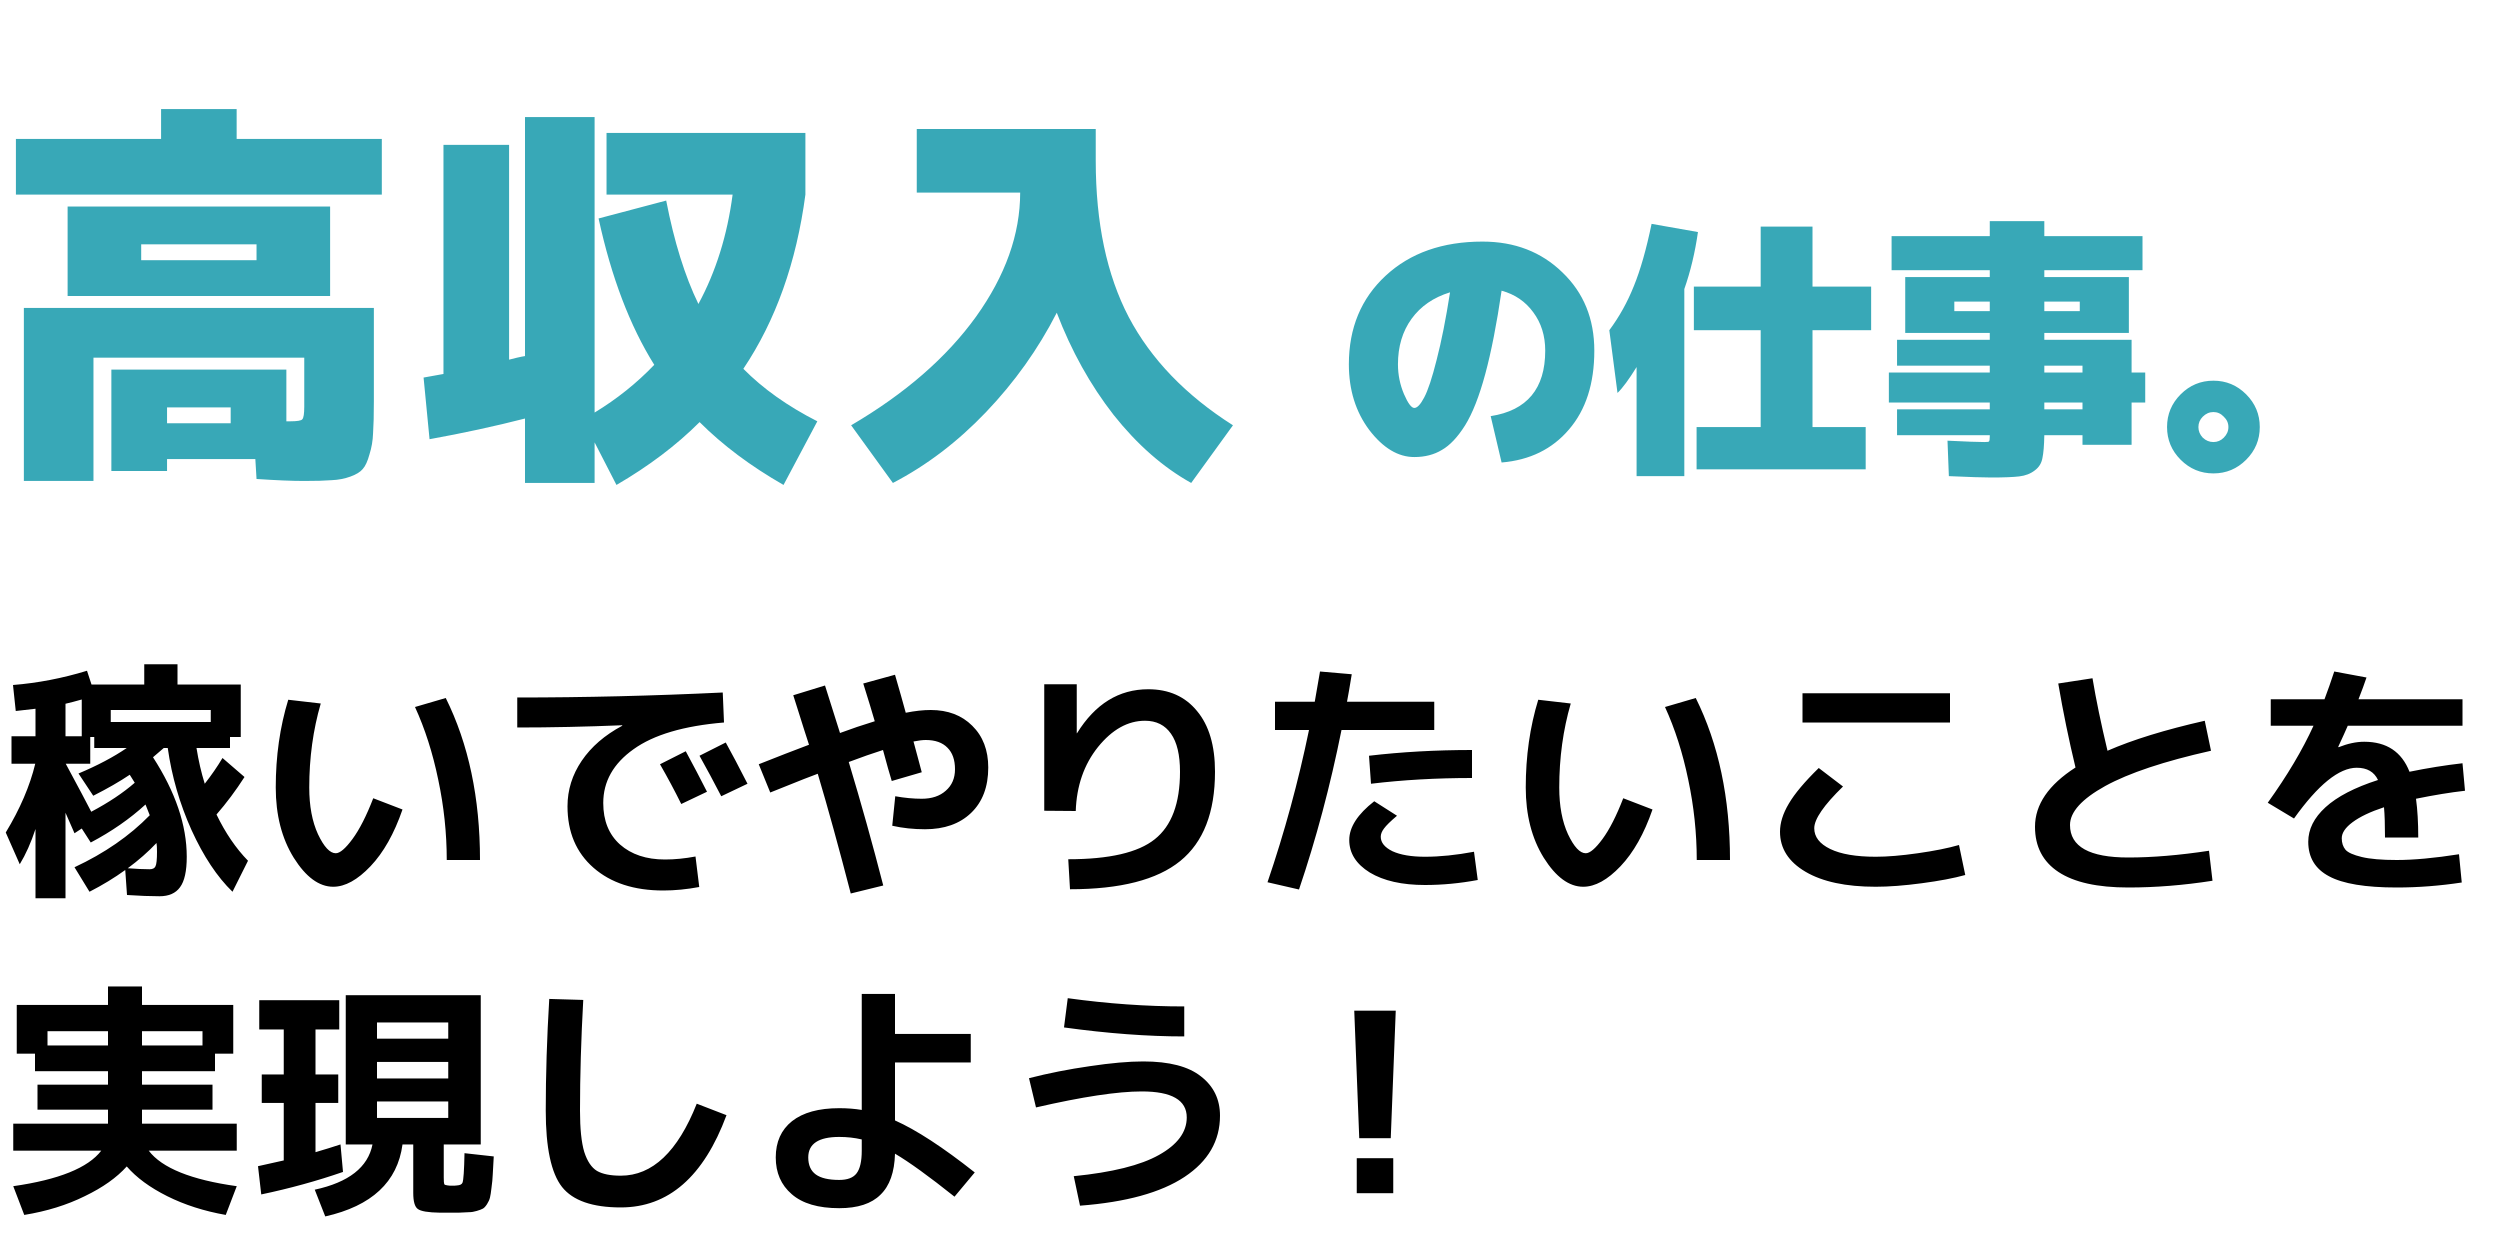
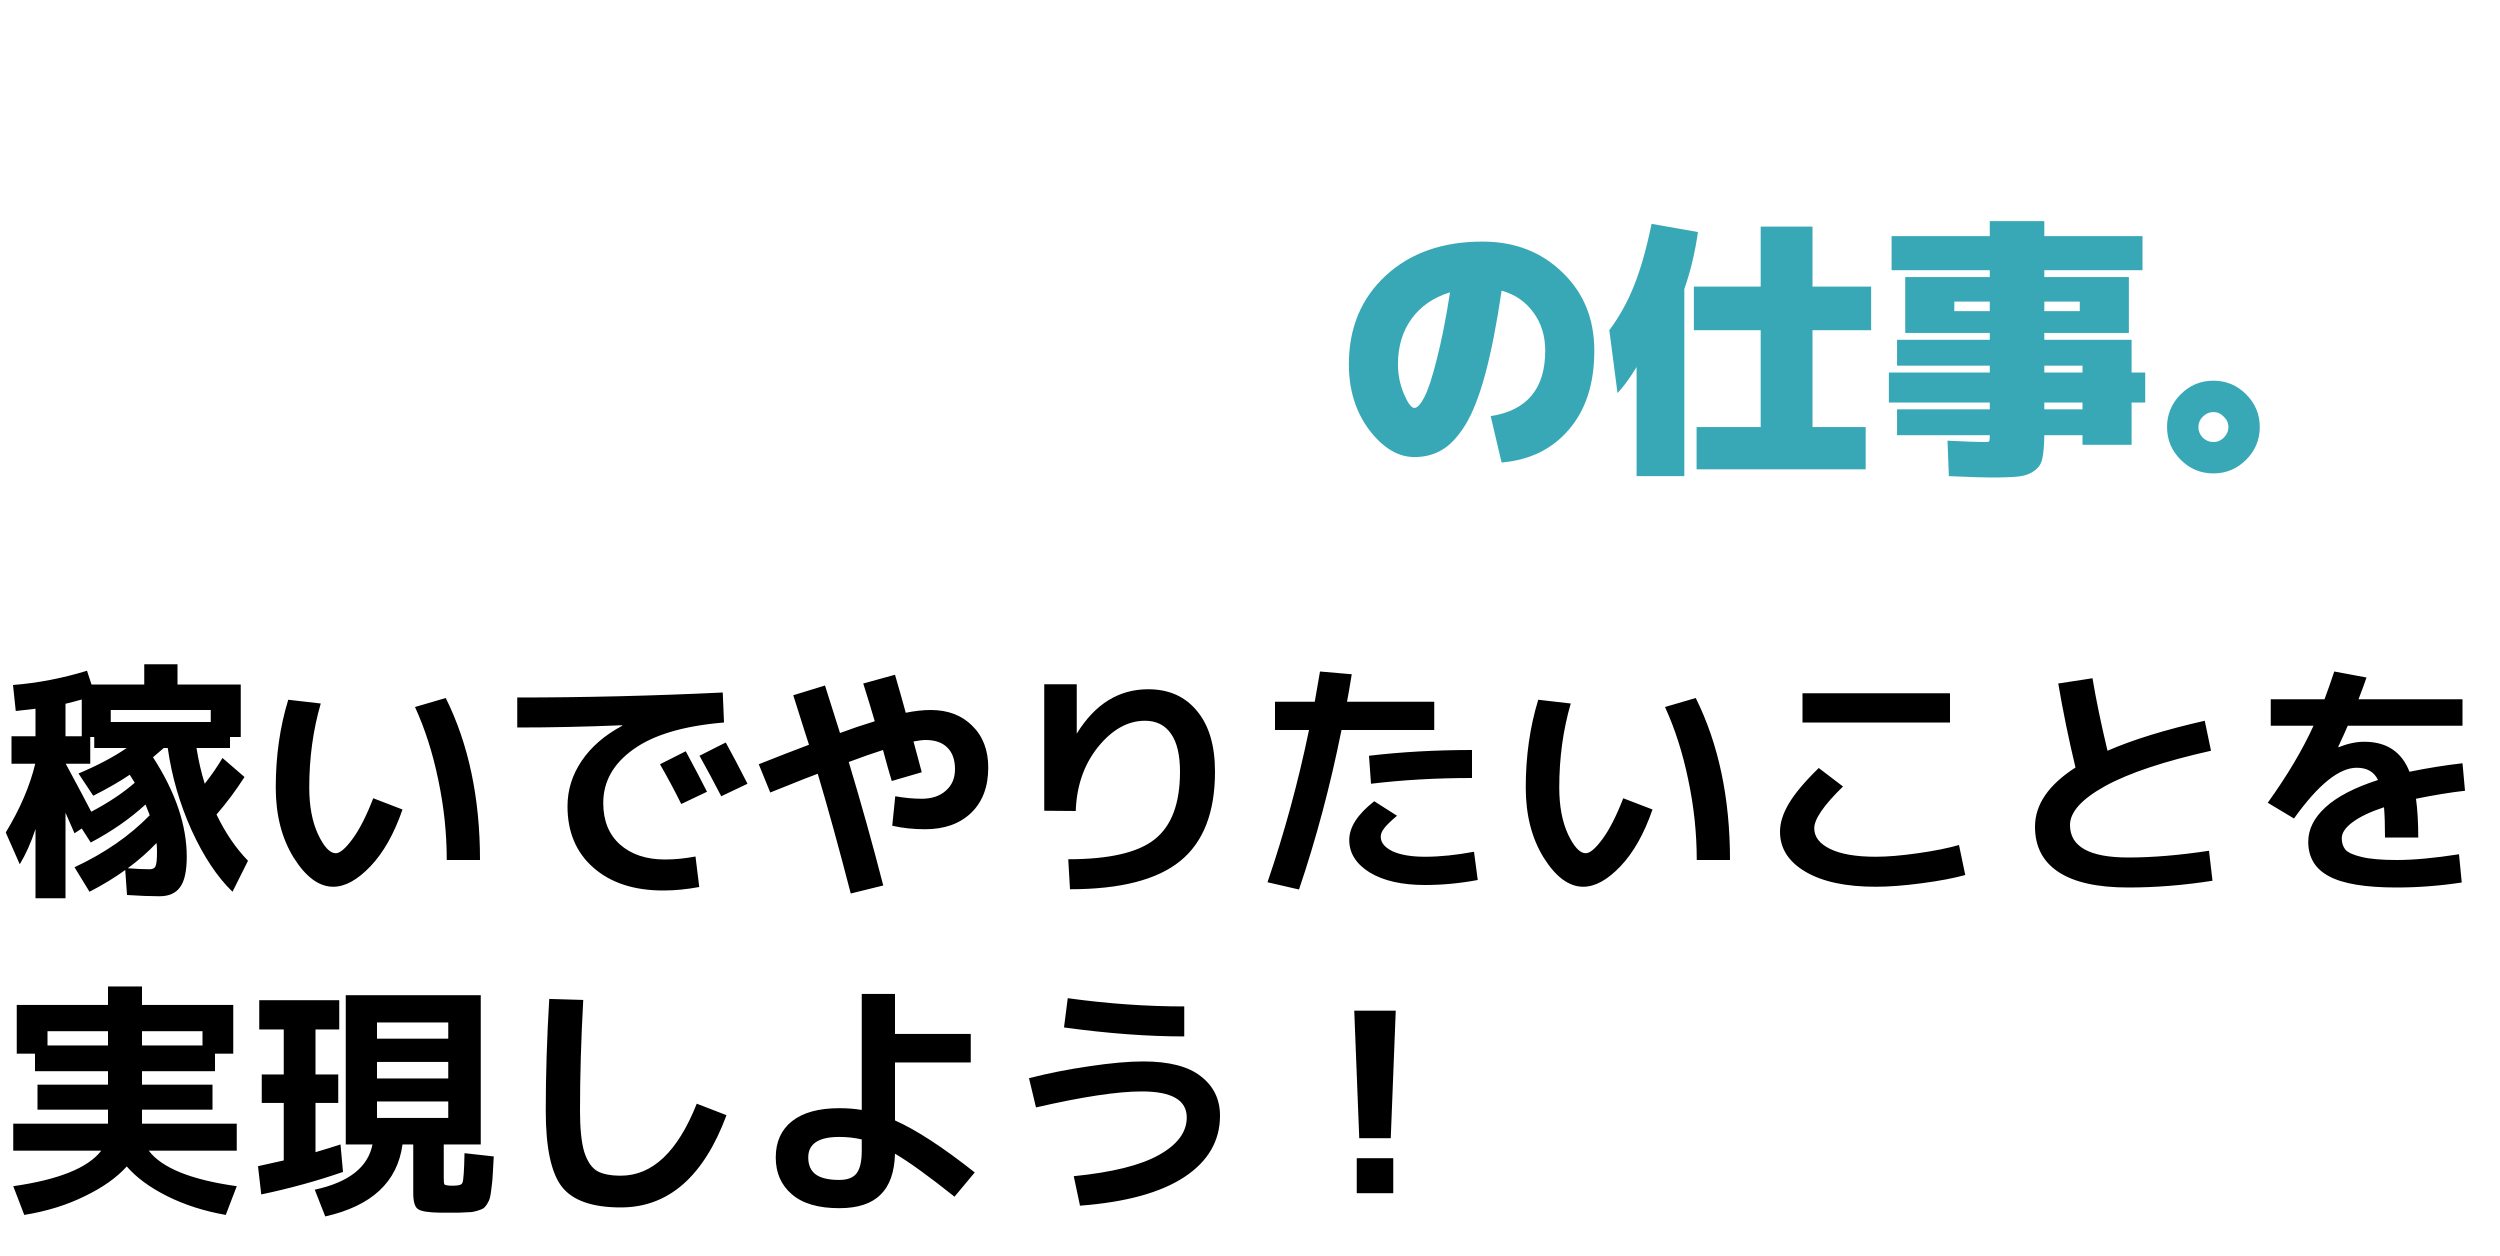
<svg xmlns="http://www.w3.org/2000/svg" width="440" height="221" viewBox="0 0 440 221" fill="none">
  <path d="M14.388 129.58V123.112C13.361 123.405 12.408 123.655 11.528 123.86V129.58H14.388ZM19.492 127.072H37.092V124.96H19.492V127.072ZM27.544 148.368C26.077 149.923 24.391 151.404 22.484 152.812C24.009 152.929 25.285 152.988 26.312 152.988C26.869 152.988 27.221 152.812 27.368 152.46C27.544 152.108 27.632 151.257 27.632 149.908C27.632 149.233 27.603 148.72 27.544 148.368ZM23.716 137.764C23.657 137.647 23.364 137.177 22.836 136.356C21.047 137.559 18.905 138.791 16.412 140.052L13.816 136.136C17.16 134.728 19.991 133.232 22.308 131.648H16.588V129.712H15.884V134.42H11.572C13.831 138.615 15.327 141.431 16.06 142.868C19.111 141.255 21.663 139.553 23.716 137.764ZM38.104 143.352C39.659 146.579 41.507 149.292 43.648 151.492L40.92 156.948C38.221 154.337 35.816 150.715 33.704 146.08C31.621 141.445 30.228 136.635 29.524 131.648H28.82C28.761 131.707 28.131 132.249 26.928 133.276C30.888 139.407 32.868 145.244 32.868 150.788C32.868 153.311 32.472 155.1 31.68 156.156C30.917 157.212 29.715 157.74 28.072 157.74C26.459 157.74 24.552 157.667 22.352 157.52L22.044 153.12C20.137 154.499 18.04 155.775 15.752 156.948L13.112 152.636C18.392 150.172 22.807 147.121 26.356 143.484C26.297 143.337 26.048 142.707 25.608 141.592C22.851 144.115 19.639 146.344 15.972 148.28L14.388 145.816L13.112 146.652C12.936 146.241 12.672 145.64 12.32 144.848C11.968 144.056 11.704 143.455 11.528 143.044V158.092H6.248V145.904C5.456 148.309 4.532 150.377 3.476 152.108L1.012 146.52C3.535 142.355 5.265 138.321 6.204 134.42H2.024V129.58H6.248V124.74C4.019 125.004 2.86 125.136 2.772 125.136L2.288 120.56C6.659 120.208 11 119.372 15.312 118.052L16.104 120.472H25.388V116.908H31.24V120.472H42.372V129.712H40.48V131.648H34.584C34.936 133.877 35.42 135.975 36.036 137.94C37.209 136.444 38.251 134.933 39.16 133.408L43.032 136.752C41.507 139.128 39.864 141.328 38.104 143.352ZM73.04 124.432L78.452 122.848C82.471 130.944 84.48 140.448 84.48 151.36H78.628C78.628 146.637 78.129 141.929 77.132 137.236C76.164 132.543 74.8 128.275 73.04 124.432ZM56.452 123.816C55.103 128.451 54.428 133.379 54.428 138.6C54.428 141.856 54.941 144.599 55.968 146.828C57.024 149.057 58.065 150.172 59.092 150.172C59.825 150.172 60.808 149.336 62.04 147.664C63.272 145.992 64.489 143.601 65.692 140.492L70.84 142.472C69.373 146.725 67.496 150.055 65.208 152.46C62.92 154.865 60.735 156.068 58.652 156.068C56.159 156.068 53.841 154.367 51.7 150.964C49.588 147.561 48.532 143.44 48.532 138.6C48.532 133.085 49.265 127.937 50.732 123.156L56.452 123.816ZM124.432 139.348L119.9 141.504C118.756 139.187 117.509 136.855 116.16 134.508L120.692 132.22C122.041 134.713 123.288 137.089 124.432 139.348ZM131.56 137.94L126.94 140.14C125.62 137.588 124.344 135.212 123.112 133.012L127.732 130.68C128.788 132.587 130.064 135.007 131.56 137.94ZM91.036 122.76C102.887 122.76 114.943 122.467 127.204 121.88L127.424 127.16C120.355 127.747 115.045 129.316 111.496 131.868C107.947 134.391 106.172 137.544 106.172 141.328C106.172 144.437 107.155 146.872 109.12 148.632C111.115 150.392 113.755 151.272 117.04 151.272C118.741 151.272 120.531 151.096 122.408 150.744L123.068 156.112C120.868 156.523 118.756 156.728 116.732 156.728C111.599 156.728 107.507 155.393 104.456 152.724C101.405 150.055 99.88 146.447 99.88 141.9C99.88 139.025 100.716 136.356 102.388 133.892C104.06 131.428 106.436 129.375 109.516 127.732V127.644C103.092 127.908 96.932 128.04 91.036 128.04V122.76ZM151.932 120.296L157.52 118.756C158.312 121.484 158.943 123.713 159.412 125.444C161.025 125.121 162.492 124.96 163.812 124.96C166.833 124.96 169.268 125.884 171.116 127.732C172.993 129.58 173.932 132.029 173.932 135.08C173.932 138.483 172.92 141.152 170.896 143.088C168.901 144.995 166.203 145.948 162.8 145.948C160.776 145.948 158.855 145.743 157.036 145.332L157.564 140.14C159.207 140.433 160.761 140.58 162.228 140.58C163.988 140.58 165.396 140.111 166.452 139.172C167.537 138.233 168.08 136.972 168.08 135.388C168.08 133.745 167.64 132.484 166.76 131.604C165.88 130.695 164.604 130.24 162.932 130.24C162.375 130.24 161.656 130.328 160.776 130.504C160.952 131.149 161.201 132.073 161.524 133.276C161.847 134.479 162.081 135.359 162.228 135.916L156.948 137.456C156.919 137.339 156.699 136.591 156.288 135.212C155.907 133.833 155.613 132.763 155.408 132C153.648 132.557 151.639 133.261 149.38 134.112C151.58 141.416 153.604 148.661 155.452 155.848L149.732 157.256C147.649 149.219 145.713 142.193 143.924 136.18C143.191 136.444 142.384 136.752 141.504 137.104C140.624 137.456 139.597 137.867 138.424 138.336C137.251 138.805 136.297 139.187 135.564 139.48L133.54 134.508C136.855 133.188 139.803 132.044 142.384 131.076C142.12 130.225 141.827 129.316 141.504 128.348C141.211 127.38 140.873 126.309 140.492 125.136C140.111 123.933 139.817 123.009 139.612 122.364L145.2 120.648C145.493 121.528 146.373 124.315 147.84 129.008C149.805 128.275 151.844 127.585 153.956 126.94C153.545 125.503 152.871 123.288 151.932 120.296ZM183.788 120.428H189.508V129.052H189.552C192.749 123.889 196.929 121.308 202.092 121.308C205.729 121.308 208.589 122.584 210.672 125.136C212.784 127.659 213.84 131.223 213.84 135.828C213.84 142.985 211.801 148.221 207.724 151.536C203.647 154.851 197.179 156.508 188.32 156.508L188.012 151.228C195.228 151.228 200.303 150.055 203.236 147.708C206.199 145.361 207.68 141.401 207.68 135.828C207.68 132.865 207.152 130.636 206.096 129.14C205.04 127.615 203.515 126.852 201.52 126.852C198.499 126.852 195.741 128.392 193.248 131.472C190.784 134.552 189.479 138.307 189.332 142.736L183.788 142.692V120.428ZM259.072 136.928C252.824 136.928 246.899 137.265 241.296 137.94L240.944 133.012C246.693 132.337 252.736 132 259.072 132V136.928ZM259.424 149.908L260.084 154.88C256.945 155.467 253.851 155.76 250.8 155.76C246.752 155.76 243.511 155.027 241.076 153.56C238.671 152.064 237.468 150.157 237.468 147.84C237.468 145.581 238.935 143.308 241.868 141.02L245.872 143.572C244.728 144.54 243.965 145.288 243.584 145.816C243.203 146.315 243.012 146.799 243.012 147.268C243.012 148.295 243.701 149.145 245.08 149.82C246.488 150.465 248.395 150.788 250.8 150.788C253.411 150.788 256.285 150.495 259.424 149.908ZM224.4 128.48V123.508H231.396C231.807 121.161 232.115 119.387 232.32 118.184L237.908 118.668C237.556 120.839 237.277 122.452 237.072 123.508H252.428V128.48H236.104C234.139 138.277 231.645 147.635 228.624 156.552L223.08 155.276C226.072 146.505 228.507 137.573 230.384 128.48H224.4ZM293.04 124.432L298.452 122.848C302.471 130.944 304.48 140.448 304.48 151.36H298.628C298.628 146.637 298.129 141.929 297.132 137.236C296.164 132.543 294.8 128.275 293.04 124.432ZM276.452 123.816C275.103 128.451 274.428 133.379 274.428 138.6C274.428 141.856 274.941 144.599 275.968 146.828C277.024 149.057 278.065 150.172 279.092 150.172C279.825 150.172 280.808 149.336 282.04 147.664C283.272 145.992 284.489 143.601 285.692 140.492L290.84 142.472C289.373 146.725 287.496 150.055 285.208 152.46C282.92 154.865 280.735 156.068 278.652 156.068C276.159 156.068 273.841 154.367 271.7 150.964C269.588 147.561 268.532 143.44 268.532 138.6C268.532 133.085 269.265 127.937 270.732 123.156L276.452 123.816ZM317.24 127.16V122.012H343.2V127.16H317.24ZM313.28 146.388C313.28 144.833 313.793 143.191 314.82 141.46C315.847 139.7 317.607 137.603 320.1 135.168L324.368 138.424C320.995 141.709 319.308 144.159 319.308 145.772C319.308 147.297 320.247 148.515 322.124 149.424C324.001 150.333 326.671 150.788 330.132 150.788C332.185 150.788 334.649 150.583 337.524 150.172C340.428 149.761 342.848 149.277 344.784 148.72L345.884 154C343.889 154.557 341.337 155.041 338.228 155.452C335.148 155.863 332.449 156.068 330.132 156.068C324.881 156.068 320.76 155.188 317.768 153.428C314.776 151.668 313.28 149.321 313.28 146.388ZM362.252 120.296L368.28 119.372C368.896 123.097 369.776 127.351 370.92 132.132C375.349 130.196 381.055 128.436 388.036 126.852L389.136 132.132C380.893 133.98 374.689 136.048 370.524 138.336C366.388 140.624 364.32 142.912 364.32 145.2C364.32 149.013 367.737 150.92 374.572 150.92C378.825 150.92 383.563 150.524 388.784 149.732L389.4 155.012C384.325 155.804 379.383 156.2 374.572 156.2C369.145 156.2 365.053 155.291 362.296 153.472C359.539 151.653 358.16 148.999 358.16 145.508C358.16 141.607 360.536 138.131 365.288 135.08C364.115 130.211 363.103 125.283 362.252 120.296ZM432.784 150.348L433.268 155.32C429.396 155.907 425.583 156.2 421.828 156.2C416.313 156.2 412.339 155.54 409.904 154.22C407.469 152.929 406.252 150.905 406.252 148.148C406.252 145.948 407.264 143.924 409.288 142.076C411.341 140.199 414.421 138.6 418.528 137.28C417.853 135.843 416.607 135.124 414.788 135.124C411.679 135.124 407.997 138.101 403.744 144.056L399.124 141.284C402.556 136.503 405.24 131.985 407.176 127.732H399.652V123.068H409.112C409.699 121.513 410.271 119.885 410.828 118.184L416.504 119.24C416.152 120.296 415.683 121.572 415.096 123.068H433.4V127.732H413.204C412.852 128.553 412.295 129.785 411.532 131.428L411.576 131.516C413.189 130.871 414.7 130.548 416.108 130.548C420.039 130.548 422.693 132.308 424.072 135.828C427.211 135.183 430.32 134.684 433.4 134.332L433.84 139.172C431.259 139.465 428.384 139.935 425.216 140.58C425.48 142.516 425.612 144.789 425.612 147.4H419.76C419.76 145.141 419.701 143.367 419.584 142.076C417.179 142.868 415.331 143.748 414.04 144.716C412.779 145.655 412.148 146.593 412.148 147.532C412.148 148.353 412.368 149.028 412.808 149.556C413.248 150.055 414.201 150.48 415.668 150.832C417.135 151.184 419.188 151.36 421.828 151.36C424.82 151.36 428.472 151.023 432.784 150.348ZM26.18 202.52C28.497 205.571 33.66 207.653 41.668 208.768L39.732 213.828C35.919 213.153 32.487 212.053 29.436 210.528C26.385 209.003 24.009 207.257 22.308 205.292C20.548 207.257 18.084 209.003 14.916 210.528C11.777 212.083 8.228 213.183 4.268 213.828L2.332 208.768C10.34 207.624 15.503 205.541 17.82 202.52H2.332V197.768H19.008V195.304H6.6V190.904H19.008V188.528H6.16V185.448H2.948V176.868H19.008V173.612H24.992V176.868H41.052V185.448H37.84V188.528H24.992V190.904H37.4V195.304H24.992V197.768H41.668V202.52H26.18ZM35.64 181.488H24.992V183.996H35.64V181.488ZM8.36 183.996H19.008V181.488H8.36V183.996ZM66.352 193.852V196.756H78.892V193.852H66.352ZM66.352 186.9V189.804H78.892V186.9H66.352ZM66.352 182.808H78.892V179.948H66.352V182.808ZM59.708 181.18H55.528V189.1H59.532V194.116H55.528V202.784C57.229 202.285 58.696 201.831 59.928 201.42L60.368 206.26C55.792 207.844 50.996 209.164 45.98 210.22L45.408 205.248C46.376 205.043 47.887 204.705 49.94 204.236V194.116H46.068V189.1H49.94V181.18H45.628V176.032H59.708V181.18ZM80.696 213.432H79.024H77.44C75.357 213.403 74.052 213.183 73.524 212.772C72.996 212.391 72.732 211.452 72.732 209.956V201.42H70.84C69.96 208.02 65.428 212.244 57.244 214.092L55.396 209.384C61.38 208.093 64.768 205.439 65.56 201.42H60.852V175.152H84.612V201.42H78.1V207.228C78.1 207.873 78.129 208.269 78.188 208.416C78.276 208.533 78.481 208.607 78.804 208.636C78.892 208.636 79.024 208.651 79.2 208.68C79.376 208.68 79.508 208.68 79.596 208.68C79.684 208.68 79.816 208.68 79.992 208.68C80.197 208.651 80.344 208.636 80.432 208.636C80.96 208.607 81.283 208.445 81.4 208.152C81.576 207.712 81.693 205.981 81.752 202.96L86.9 203.532C86.841 204.881 86.783 205.937 86.724 206.7C86.695 207.433 86.621 208.211 86.504 209.032C86.416 209.824 86.328 210.396 86.24 210.748C86.152 211.129 85.976 211.525 85.712 211.936C85.448 212.347 85.199 212.611 84.964 212.728C84.759 212.845 84.407 212.977 83.908 213.124C83.439 213.271 82.984 213.344 82.544 213.344C82.104 213.373 81.488 213.403 80.696 213.432ZM96.668 175.812L102.652 175.988C102.271 182.852 102.08 189.349 102.08 195.48C102.08 198.648 102.329 201.068 102.828 202.74C103.356 204.383 104.104 205.497 105.072 206.084C106.04 206.641 107.433 206.92 109.252 206.92C114.825 206.92 119.284 202.696 122.628 194.248L127.864 196.272C123.845 207.096 117.641 212.508 109.252 212.508C104.265 212.508 100.819 211.305 98.912 208.9C97.005 206.465 96.052 201.992 96.052 195.48C96.052 189.203 96.257 182.647 96.668 175.812ZM170.852 186.988H157.52V197.196C161.275 198.868 165.953 201.919 171.556 206.348L167.992 210.616C163.504 207.037 160.013 204.515 157.52 203.048C157.432 206.304 156.581 208.709 154.968 210.264C153.384 211.848 150.964 212.64 147.708 212.64C144.012 212.64 141.225 211.819 139.348 210.176C137.471 208.563 136.532 206.407 136.532 203.708C136.532 200.98 137.485 198.853 139.392 197.328C141.328 195.803 144.1 195.04 147.708 195.04C149.116 195.04 150.436 195.143 151.668 195.348V174.932H157.52V181.972H170.852V186.988ZM151.668 200.54C150.407 200.247 149.087 200.1 147.708 200.1C144.071 200.1 142.252 201.303 142.252 203.708C142.252 205.057 142.692 206.055 143.572 206.7C144.452 207.345 145.831 207.668 147.708 207.668C149.145 207.668 150.157 207.287 150.744 206.524C151.36 205.732 151.668 204.397 151.668 202.52V200.54ZM181.104 189.76C184.536 188.88 188.1 188.176 191.796 187.648C195.521 187.091 198.66 186.812 201.212 186.812C205.788 186.812 209.176 187.692 211.376 189.452C213.605 191.183 214.72 193.485 214.72 196.36C214.72 200.789 212.637 204.383 208.472 207.14C204.307 209.897 198.176 211.584 190.08 212.2L188.98 207.008C195.756 206.333 200.757 205.087 203.984 203.268C207.24 201.449 208.868 199.249 208.868 196.668C208.868 193.617 206.228 192.092 200.948 192.092C196.695 192.092 190.491 193.031 182.336 194.908L181.104 189.76ZM187.264 180.828L187.924 175.68C194.935 176.648 201.769 177.132 208.428 177.132V182.412C201.975 182.412 194.92 181.884 187.264 180.828ZM238.348 177.88H245.652L244.772 200.32H239.228L238.348 177.88ZM238.788 210V203.84H245.212V210H238.788Z" fill="black" />
-   <path d="M29.4 74.5H40.6V71.7H29.4V74.5ZM24.85 45.8H45.15V43H24.85V45.8ZM24.85 52.1H11.9V36.35H58.1V52.1H24.85ZM53.55 71.56V62.95H16.45V84.65H4.2V54.2H65.8V70.65C65.8 73.03 65.753 74.897 65.66 76.25C65.613 77.557 65.403 78.793 65.03 79.96C64.703 81.173 64.307 82.037 63.84 82.55C63.42 83.063 62.697 83.507 61.67 83.88C60.643 84.253 59.547 84.463 58.38 84.51C57.213 84.603 55.603 84.65 53.55 84.65C51.403 84.65 48.603 84.533 45.15 84.3L44.94 80.8H29.4V82.9H19.6V65.05H50.4V74.15H51.1C52.313 74.15 53.013 74.033 53.2 73.8C53.433 73.567 53.55 72.82 53.55 71.56ZM41.65 24.45H67.2V34.25H2.8V24.45H28.35V19.2H41.65V24.45ZM106.75 34.25V23.4H141.75V34.25C140.163 46.197 136.523 56.417 130.83 64.91C134.283 68.41 138.623 71.49 143.85 74.15L137.9 85.35C132.113 82.037 127.19 78.35 123.13 74.29C119.07 78.35 114.193 82.037 108.5 85.35L104.65 77.86V85H92.4V73.66C87.127 75.013 81.527 76.227 75.6 77.3L74.55 66.45C75.297 66.31 76.463 66.1 78.05 65.82V25.5H89.6V63.3C89.927 63.207 90.393 63.09 91 62.95C91.607 62.81 92.073 62.717 92.4 62.67V20.6H104.65V72.61C108.57 70.23 112.07 67.43 115.15 64.21C110.857 57.35 107.59 48.763 105.35 38.45L117.25 35.3C118.65 42.533 120.54 48.6 122.92 53.5C126 47.807 128.007 41.39 128.94 34.25H106.75ZM185.99 55.04C182.723 61.433 178.57 67.267 173.53 72.54C168.537 77.767 163.077 81.92 157.15 85L149.8 74.85C159.273 69.297 166.6 62.927 171.78 55.74C176.96 48.507 179.55 41.227 179.55 33.9H161.35V22.7H192.85V28.3C192.85 39.22 194.787 48.39 198.66 55.81C202.58 63.23 208.693 69.577 217 74.85L209.65 85C204.703 82.247 200.153 78.257 196 73.03C191.893 67.757 188.557 61.76 185.99 55.04Z" fill="#38A8B7" />
  <path d="M264.28 51.16C263.416 57.048 262.456 61.944 261.4 65.848C260.344 69.752 259.16 72.76 257.848 74.872C256.536 76.952 255.176 78.392 253.768 79.192C252.392 80.024 250.776 80.44 248.92 80.44C246.072 80.44 243.432 78.856 241 75.688C238.6 72.488 237.4 68.632 237.4 64.12C237.4 57.72 239.56 52.52 243.88 48.52C248.2 44.52 253.88 42.52 260.92 42.52C266.584 42.52 271.272 44.328 274.984 47.944C278.728 51.528 280.6 56.12 280.6 61.72C280.6 67.512 279.112 72.136 276.136 75.592C273.192 79.048 269.24 80.984 264.28 81.4L262.36 73.24C268.76 72.248 271.96 68.408 271.96 61.72C271.96 59.096 271.256 56.84 269.848 54.952C268.472 53.064 266.616 51.8 264.28 51.16ZM255.208 51.448C252.296 52.344 250.04 53.896 248.44 56.104C246.84 58.312 246.04 60.984 246.04 64.12C246.04 65.944 246.392 67.688 247.096 69.352C247.8 70.984 248.408 71.8 248.92 71.8C249.432 71.8 250.008 71.192 250.648 69.976C251.32 68.728 252.056 66.504 252.856 63.304C253.688 60.104 254.472 56.152 255.208 51.448ZM296.44 50.872V83.8H288.04V64.6C286.696 66.776 285.576 68.296 284.68 69.16L283.24 58.12C285 55.752 286.44 53.16 287.56 50.344C288.712 47.528 289.752 43.88 290.68 39.4L298.84 40.84C298.328 44.424 297.528 47.768 296.44 50.872ZM319 75.16H328.36V82.6H298.6V75.16H309.88V58.12H298.12V50.44H309.88V39.88H319V50.44H329.32V58.12H319V75.16ZM359.8 65.56H366.52V64.36H359.8V65.56ZM359.8 72.04H366.52V70.84H359.8V72.04ZM359.8 54.76H366.04V53.08H359.8V54.76ZM343.96 54.76H350.2V53.08H343.96V54.76ZM375.16 78.28H366.52V76.6H359.8C359.768 78.392 359.656 79.736 359.464 80.632C359.304 81.528 358.856 82.248 358.12 82.792C357.384 83.368 356.472 83.72 355.384 83.848C354.296 83.976 352.648 84.04 350.44 84.04C349.064 84.04 346.584 83.96 343 83.8L342.76 77.56C346.024 77.72 348.184 77.8 349.24 77.8C349.72 77.8 349.992 77.768 350.056 77.704C350.152 77.608 350.2 77.32 350.2 76.84V76.6H333.88V72.04H350.2V70.84H332.44V65.56H350.2V64.36H333.88V59.8H350.2V58.6H343.96H335.32V48.76H350.2V47.56H332.92V41.56H350.2V38.92H359.8V41.56H377.08V47.56H359.8V48.76H374.68V58.6H359.8V59.8H375.16V65.56H377.56V70.84H375.16V78.28ZM387.688 73.336C387.176 73.848 386.92 74.456 386.92 75.16C386.92 75.864 387.176 76.488 387.688 77.032C388.232 77.544 388.856 77.8 389.56 77.8C390.264 77.8 390.872 77.544 391.384 77.032C391.928 76.488 392.2 75.864 392.2 75.16C392.2 74.456 391.928 73.848 391.384 73.336C390.872 72.792 390.264 72.52 389.56 72.52C388.856 72.52 388.232 72.792 387.688 73.336ZM383.8 80.92C382.2 79.32 381.4 77.4 381.4 75.16C381.4 72.92 382.2 71 383.8 69.4C385.4 67.8 387.32 67 389.56 67C391.8 67 393.72 67.8 395.32 69.4C396.92 71 397.72 72.92 397.72 75.16C397.72 77.4 396.92 79.32 395.32 80.92C393.72 82.52 391.8 83.32 389.56 83.32C387.32 83.32 385.4 82.52 383.8 80.92Z" fill="#38A8B7" />
</svg>